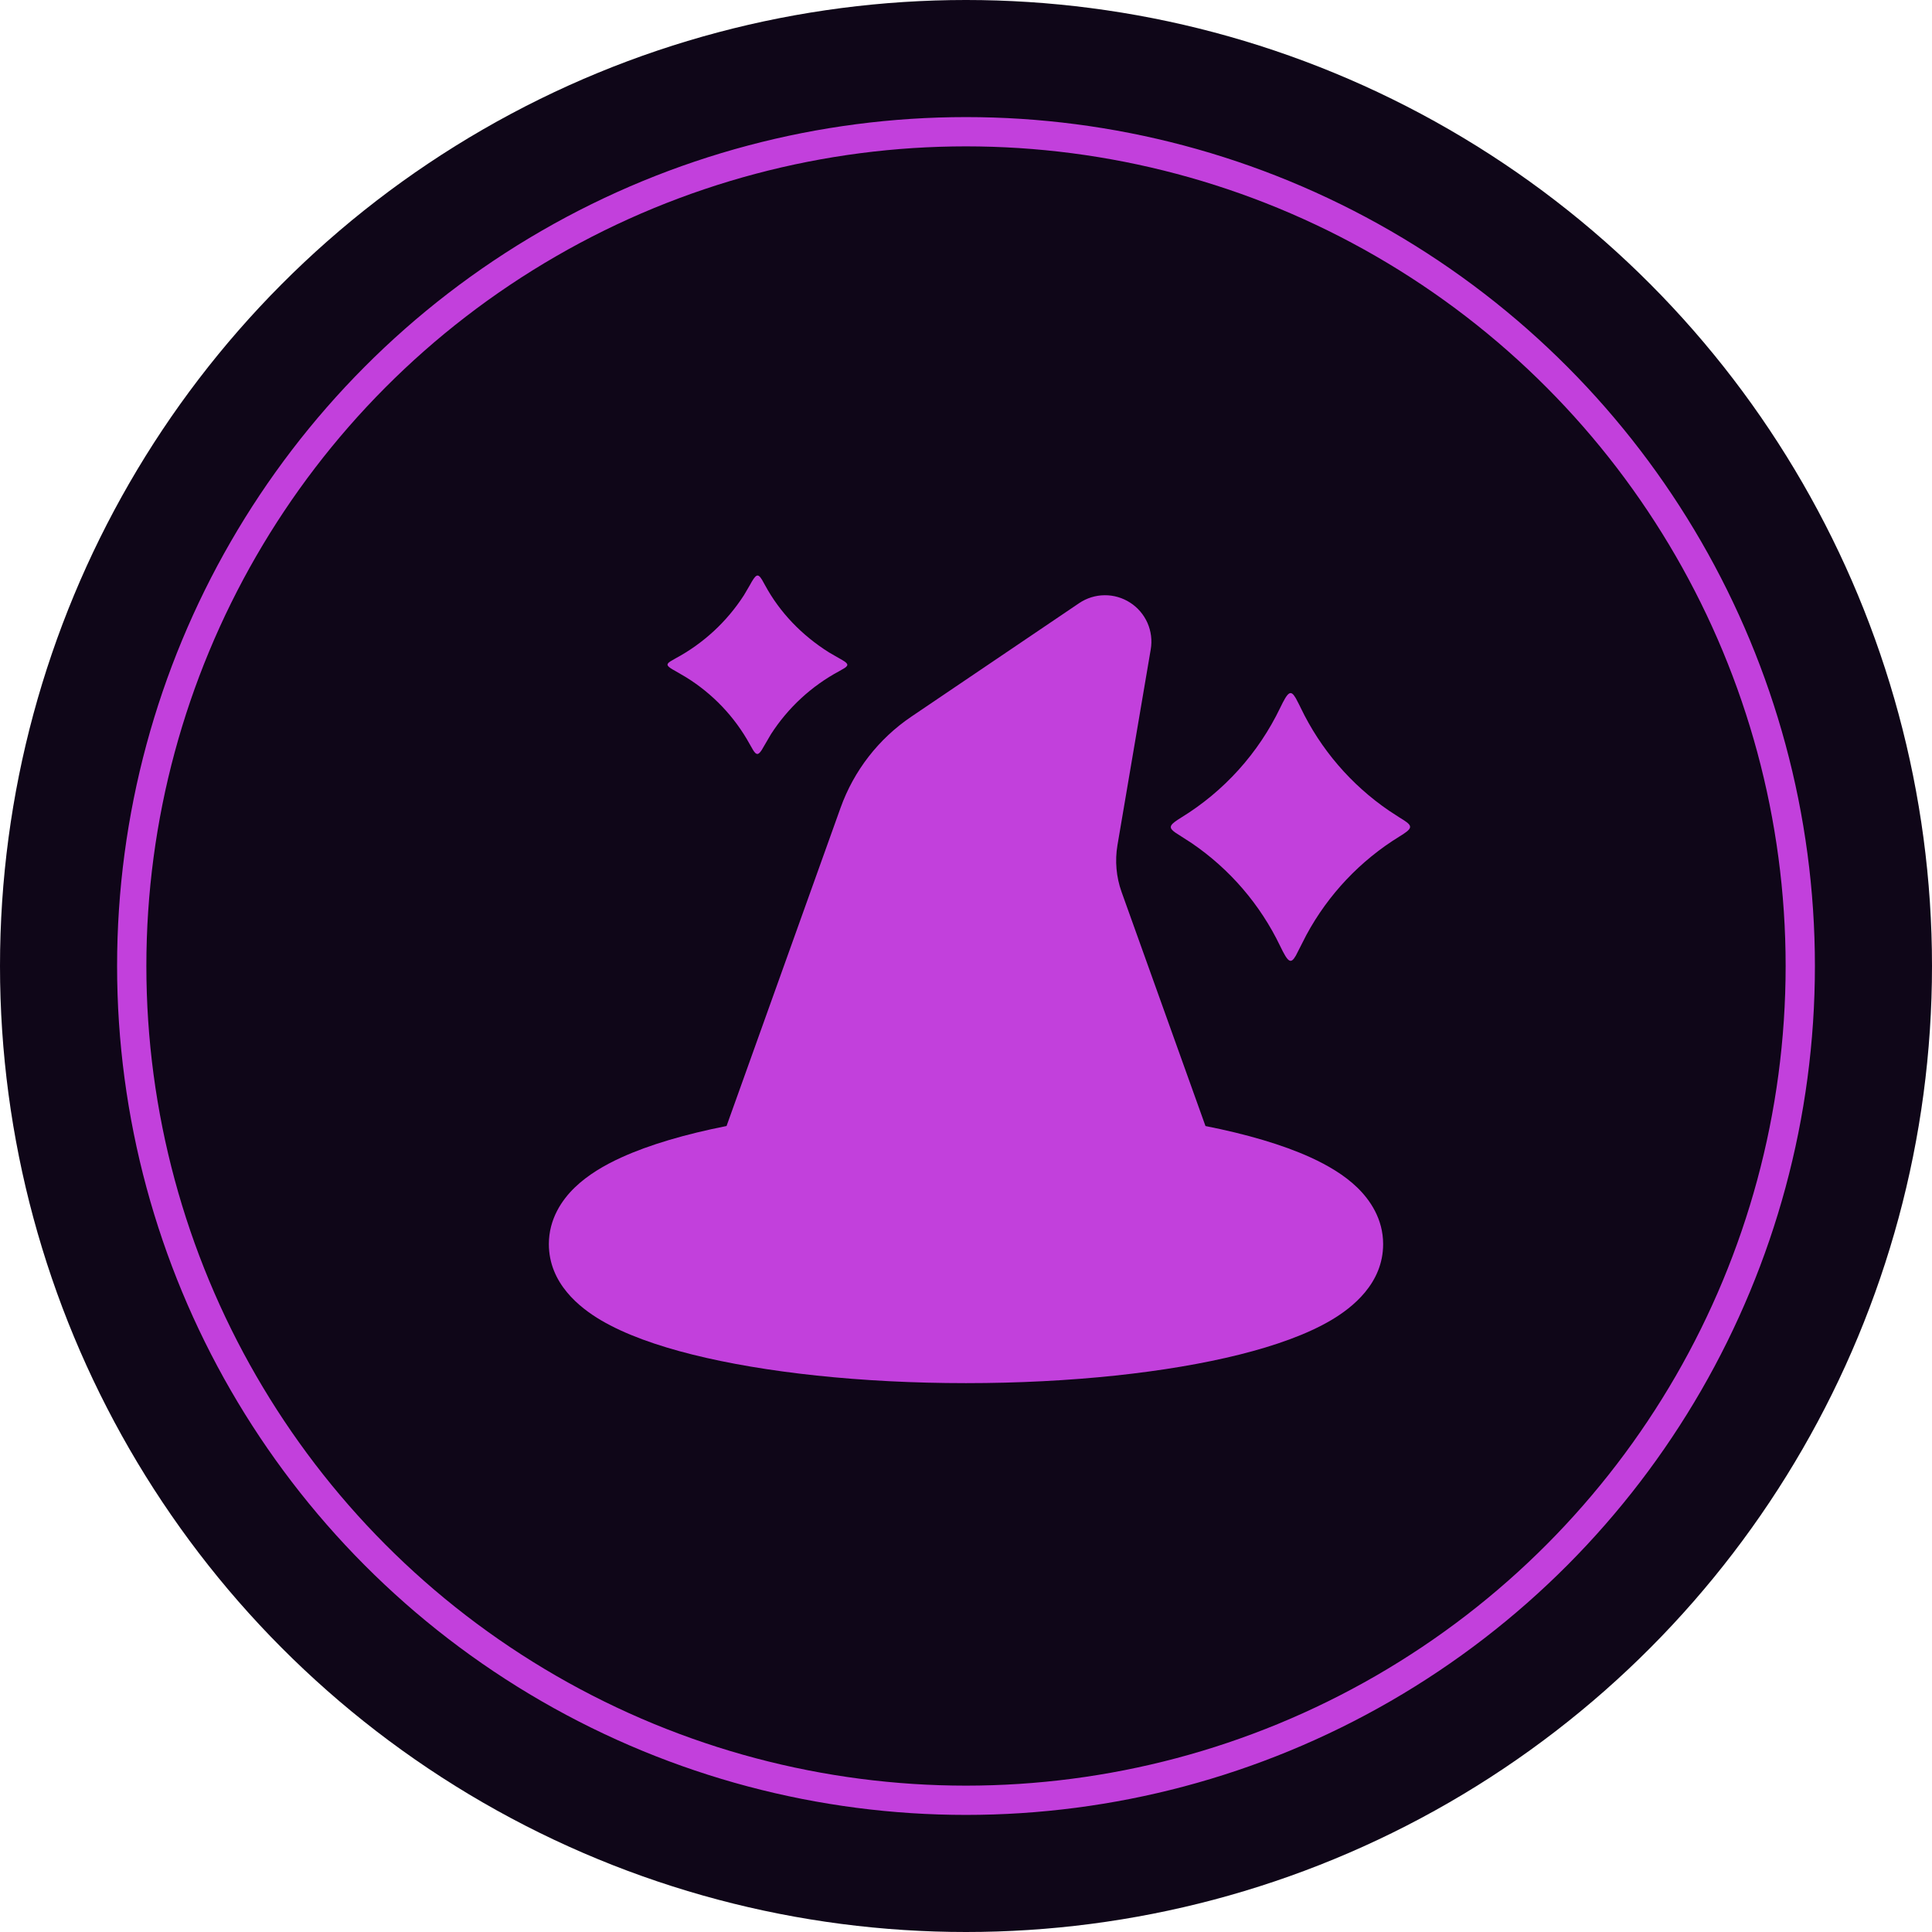
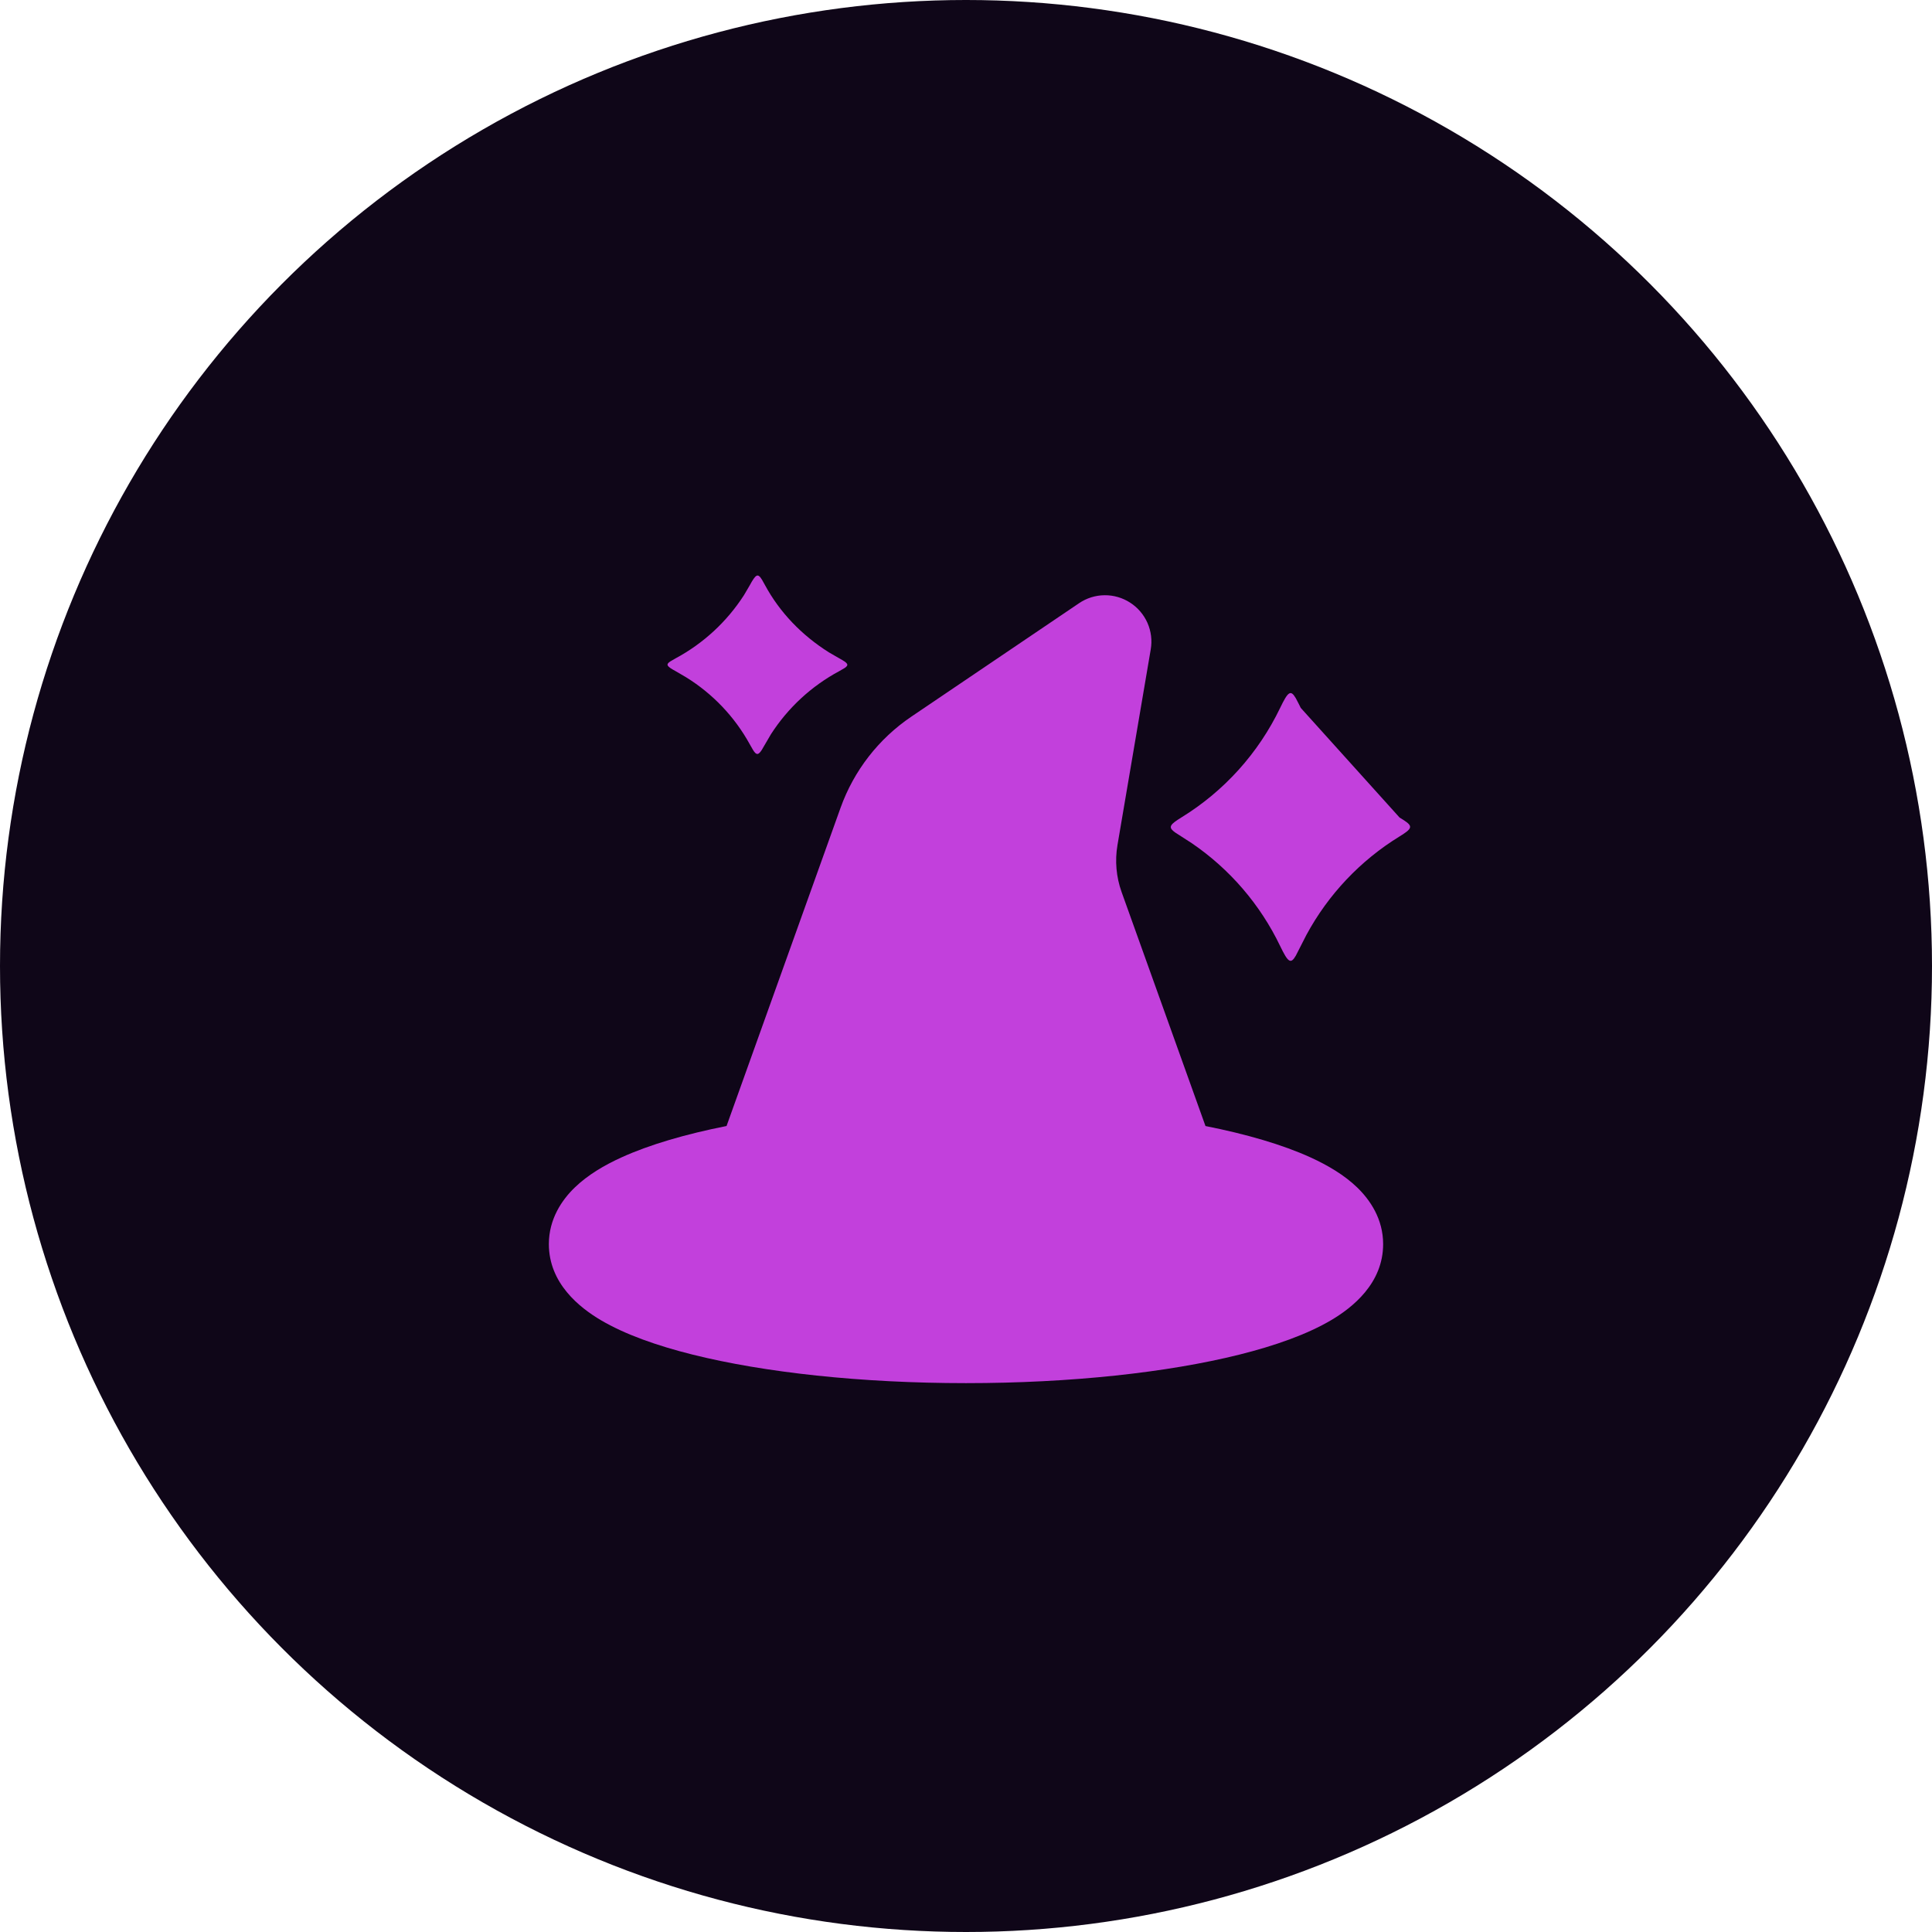
<svg xmlns="http://www.w3.org/2000/svg" width="66" height="66" viewBox="0 0 66 66" fill="none">
  <circle cx="33" cy="33" r="33" fill="#0F0618" />
-   <circle cx="33" cy="33" r="28.5" stroke="#C240DC" />
-   <path d="M38.607 20.587C38.867 20.754 39.073 20.995 39.199 21.279C39.324 21.563 39.363 21.877 39.311 22.183L38.174 28.872C38.083 29.409 38.132 29.959 38.315 30.471L41.181 38.467C42.574 38.743 43.809 39.101 44.77 39.539C45.35 39.804 45.917 40.135 46.36 40.562C46.805 40.991 47.25 41.643 47.25 42.5C47.25 43.843 46.2 44.669 45.477 45.097C44.649 45.586 43.554 45.972 42.342 46.275C39.891 46.887 36.588 47.25 33 47.25C29.412 47.25 26.109 46.887 23.658 46.275C22.445 45.972 21.351 45.586 20.523 45.097C19.8 44.669 18.75 43.843 18.75 42.5C18.75 41.645 19.193 40.991 19.64 40.562C20.083 40.135 20.65 39.802 21.23 39.539C22.192 39.101 23.426 38.743 24.82 38.466L28.715 27.595C29.169 26.328 30.014 25.239 31.128 24.485L36.863 20.606C37.12 20.432 37.422 20.337 37.732 20.334C38.042 20.33 38.346 20.419 38.607 20.587ZM43.732 24.182C44.001 23.623 44.091 23.551 44.267 23.853L44.373 24.056L44.435 24.182C45.115 25.599 46.156 26.811 47.454 27.696L47.812 27.929C48.228 28.182 48.3 28.255 47.936 28.495L47.812 28.573C46.474 29.395 45.376 30.555 44.63 31.936L44.267 32.647C44.093 32.949 44.001 32.877 43.732 32.318C43.052 30.901 42.01 29.689 40.712 28.804L40.147 28.44C39.927 28.282 39.941 28.198 40.231 28.006L40.355 27.927C41.817 27.029 42.989 25.729 43.732 24.182ZM26.03 19.803L26.139 19.998C26.637 20.916 27.387 21.701 28.318 22.286L28.676 22.493C28.969 22.653 29.013 22.712 28.858 22.818L28.676 22.924C27.726 23.432 26.921 24.175 26.337 25.082L26.019 25.626C25.897 25.81 25.832 25.794 25.721 25.614L25.611 25.421C25.094 24.483 24.343 23.695 23.432 23.133L23.074 22.924C22.781 22.764 22.737 22.705 22.892 22.599L23.074 22.493C24.024 21.984 24.829 21.241 25.413 20.335L25.611 19.998C25.82 19.613 25.888 19.572 26.03 19.803Z" fill="#C240DC" />
+   <path d="M38.607 20.587C38.867 20.754 39.073 20.995 39.199 21.279C39.324 21.563 39.363 21.877 39.311 22.183L38.174 28.872C38.083 29.409 38.132 29.959 38.315 30.471L41.181 38.467C42.574 38.743 43.809 39.101 44.77 39.539C45.35 39.804 45.917 40.135 46.36 40.562C46.805 40.991 47.25 41.643 47.25 42.5C47.25 43.843 46.2 44.669 45.477 45.097C44.649 45.586 43.554 45.972 42.342 46.275C39.891 46.887 36.588 47.25 33 47.25C29.412 47.25 26.109 46.887 23.658 46.275C22.445 45.972 21.351 45.586 20.523 45.097C19.8 44.669 18.75 43.843 18.75 42.5C18.75 41.645 19.193 40.991 19.64 40.562C20.083 40.135 20.65 39.802 21.23 39.539C22.192 39.101 23.426 38.743 24.82 38.466L28.715 27.595C29.169 26.328 30.014 25.239 31.128 24.485L36.863 20.606C37.12 20.432 37.422 20.337 37.732 20.334C38.042 20.33 38.346 20.419 38.607 20.587ZM43.732 24.182C44.001 23.623 44.091 23.551 44.267 23.853L44.373 24.056L44.435 24.182L47.812 27.929C48.228 28.182 48.3 28.255 47.936 28.495L47.812 28.573C46.474 29.395 45.376 30.555 44.63 31.936L44.267 32.647C44.093 32.949 44.001 32.877 43.732 32.318C43.052 30.901 42.01 29.689 40.712 28.804L40.147 28.44C39.927 28.282 39.941 28.198 40.231 28.006L40.355 27.927C41.817 27.029 42.989 25.729 43.732 24.182ZM26.03 19.803L26.139 19.998C26.637 20.916 27.387 21.701 28.318 22.286L28.676 22.493C28.969 22.653 29.013 22.712 28.858 22.818L28.676 22.924C27.726 23.432 26.921 24.175 26.337 25.082L26.019 25.626C25.897 25.81 25.832 25.794 25.721 25.614L25.611 25.421C25.094 24.483 24.343 23.695 23.432 23.133L23.074 22.924C22.781 22.764 22.737 22.705 22.892 22.599L23.074 22.493C24.024 21.984 24.829 21.241 25.413 20.335L25.611 19.998C25.82 19.613 25.888 19.572 26.03 19.803Z" fill="#C240DC" />
</svg>